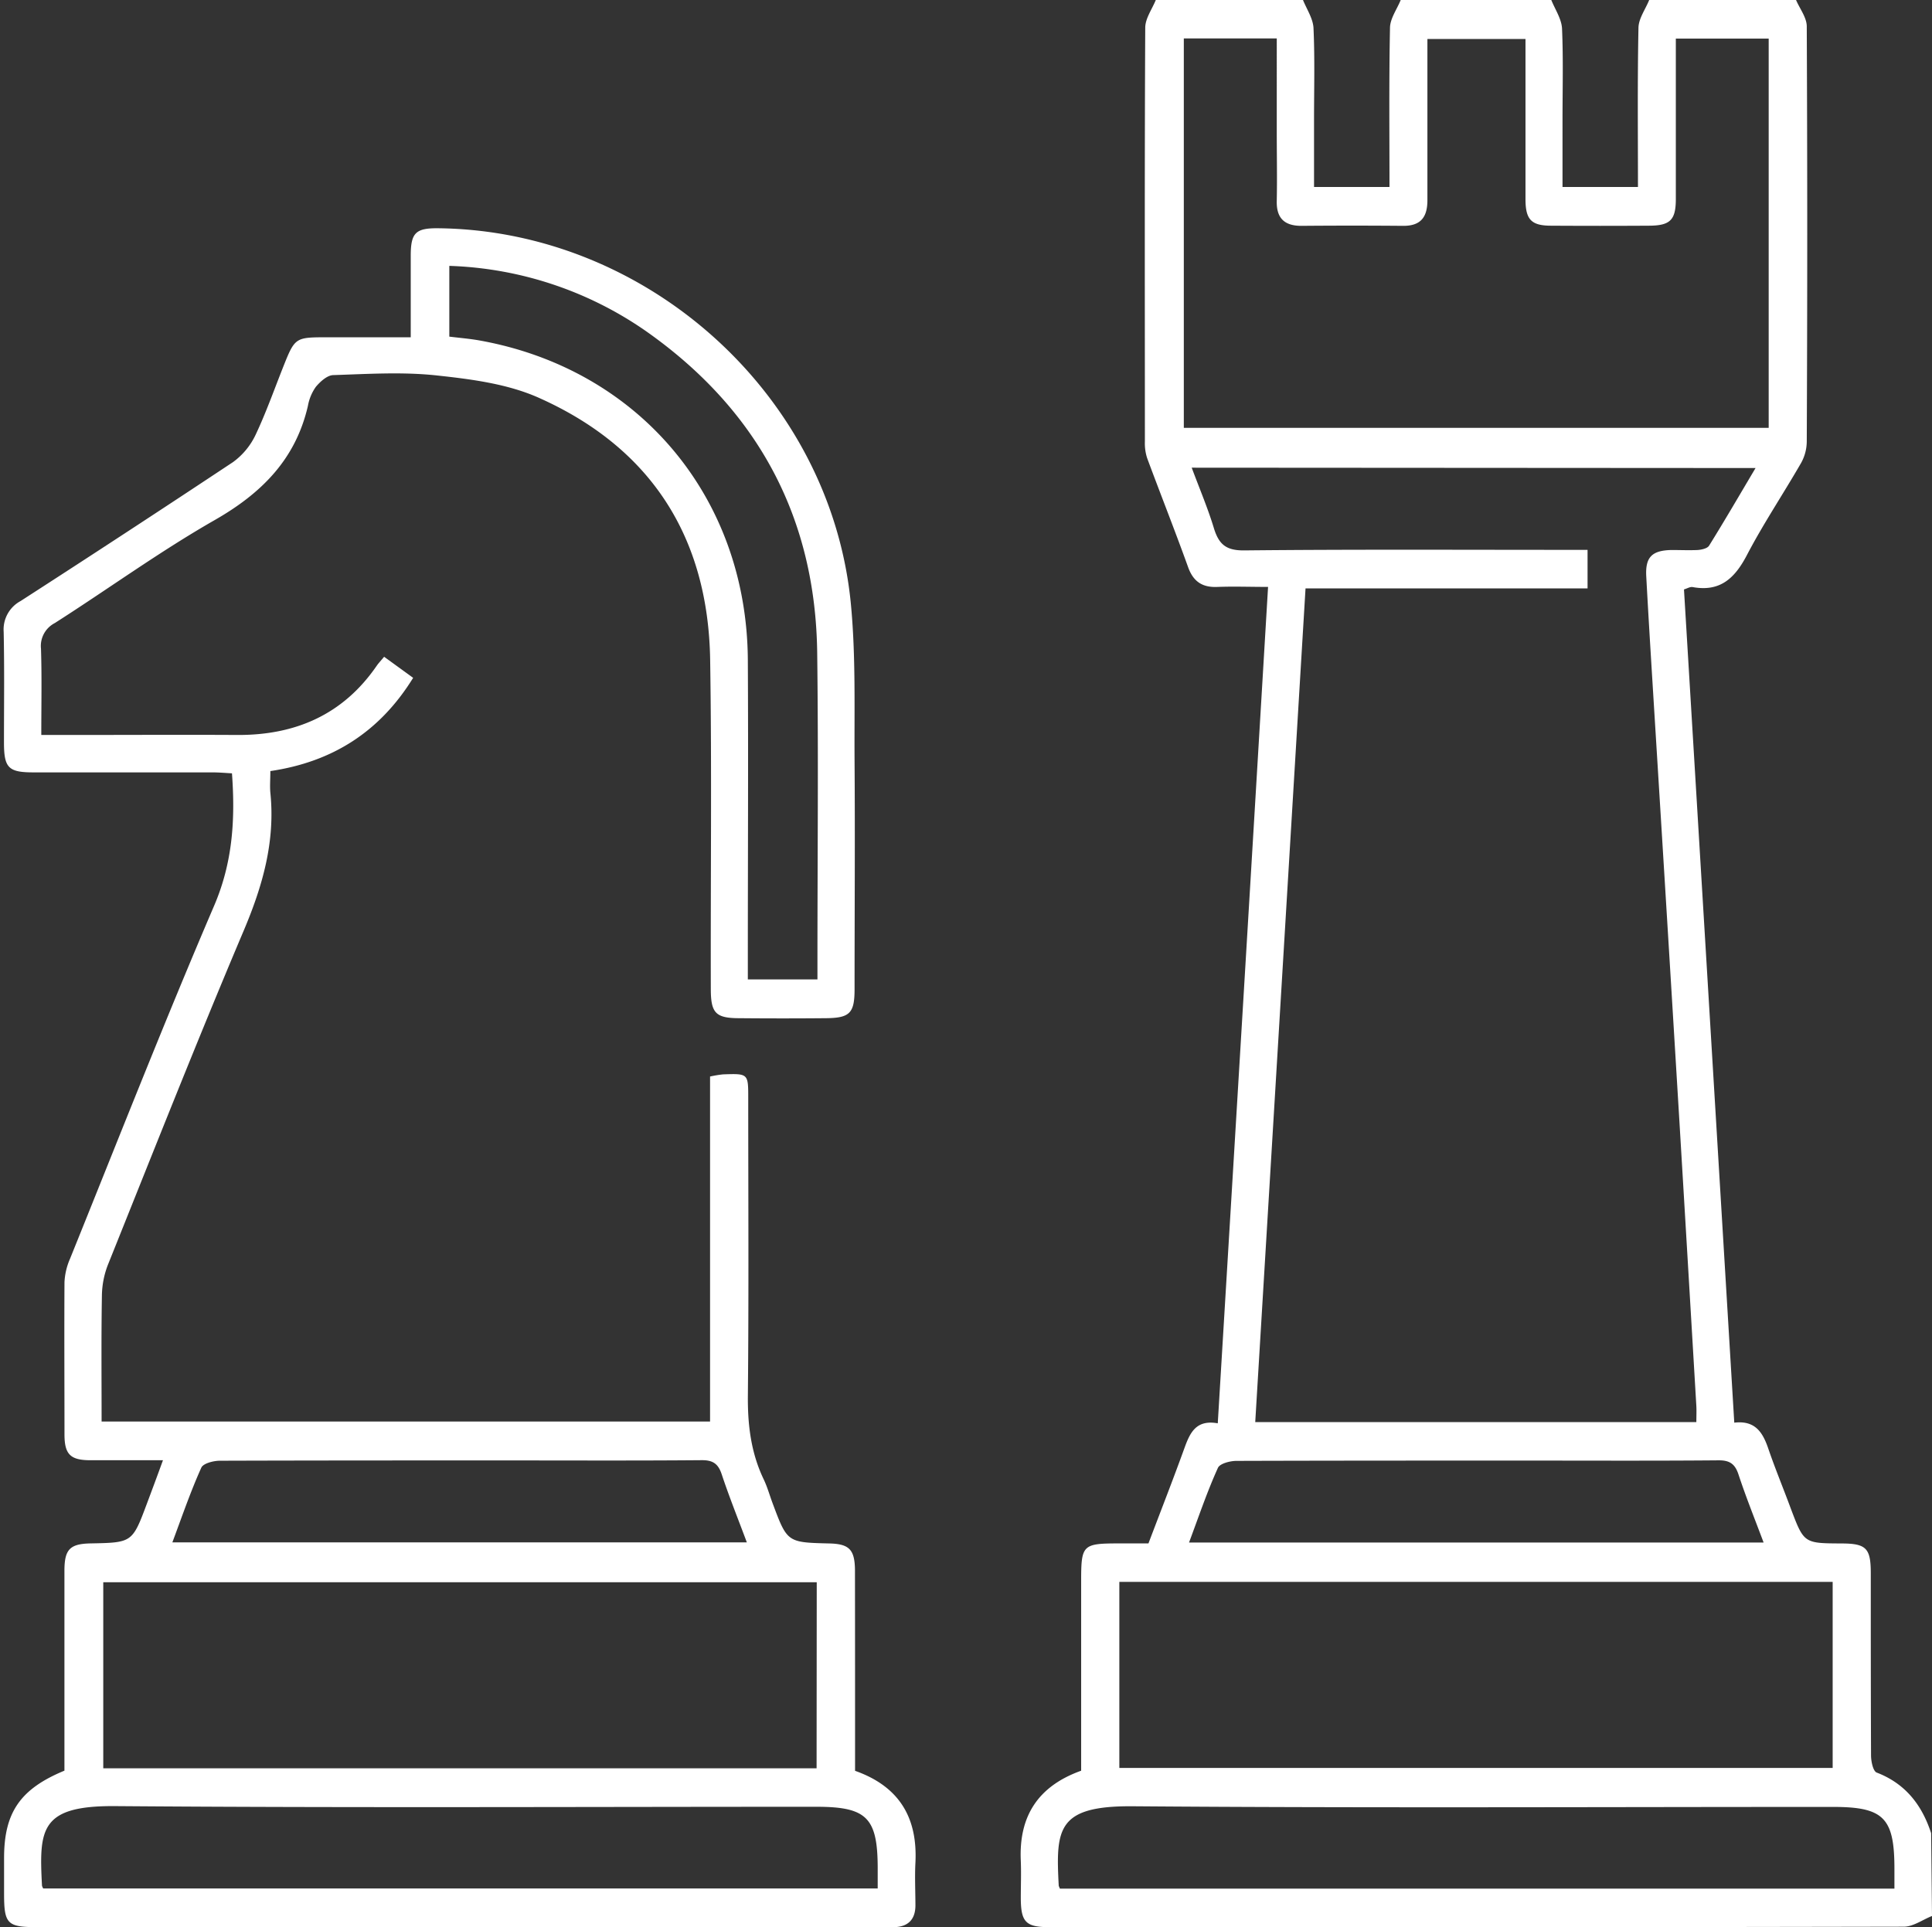
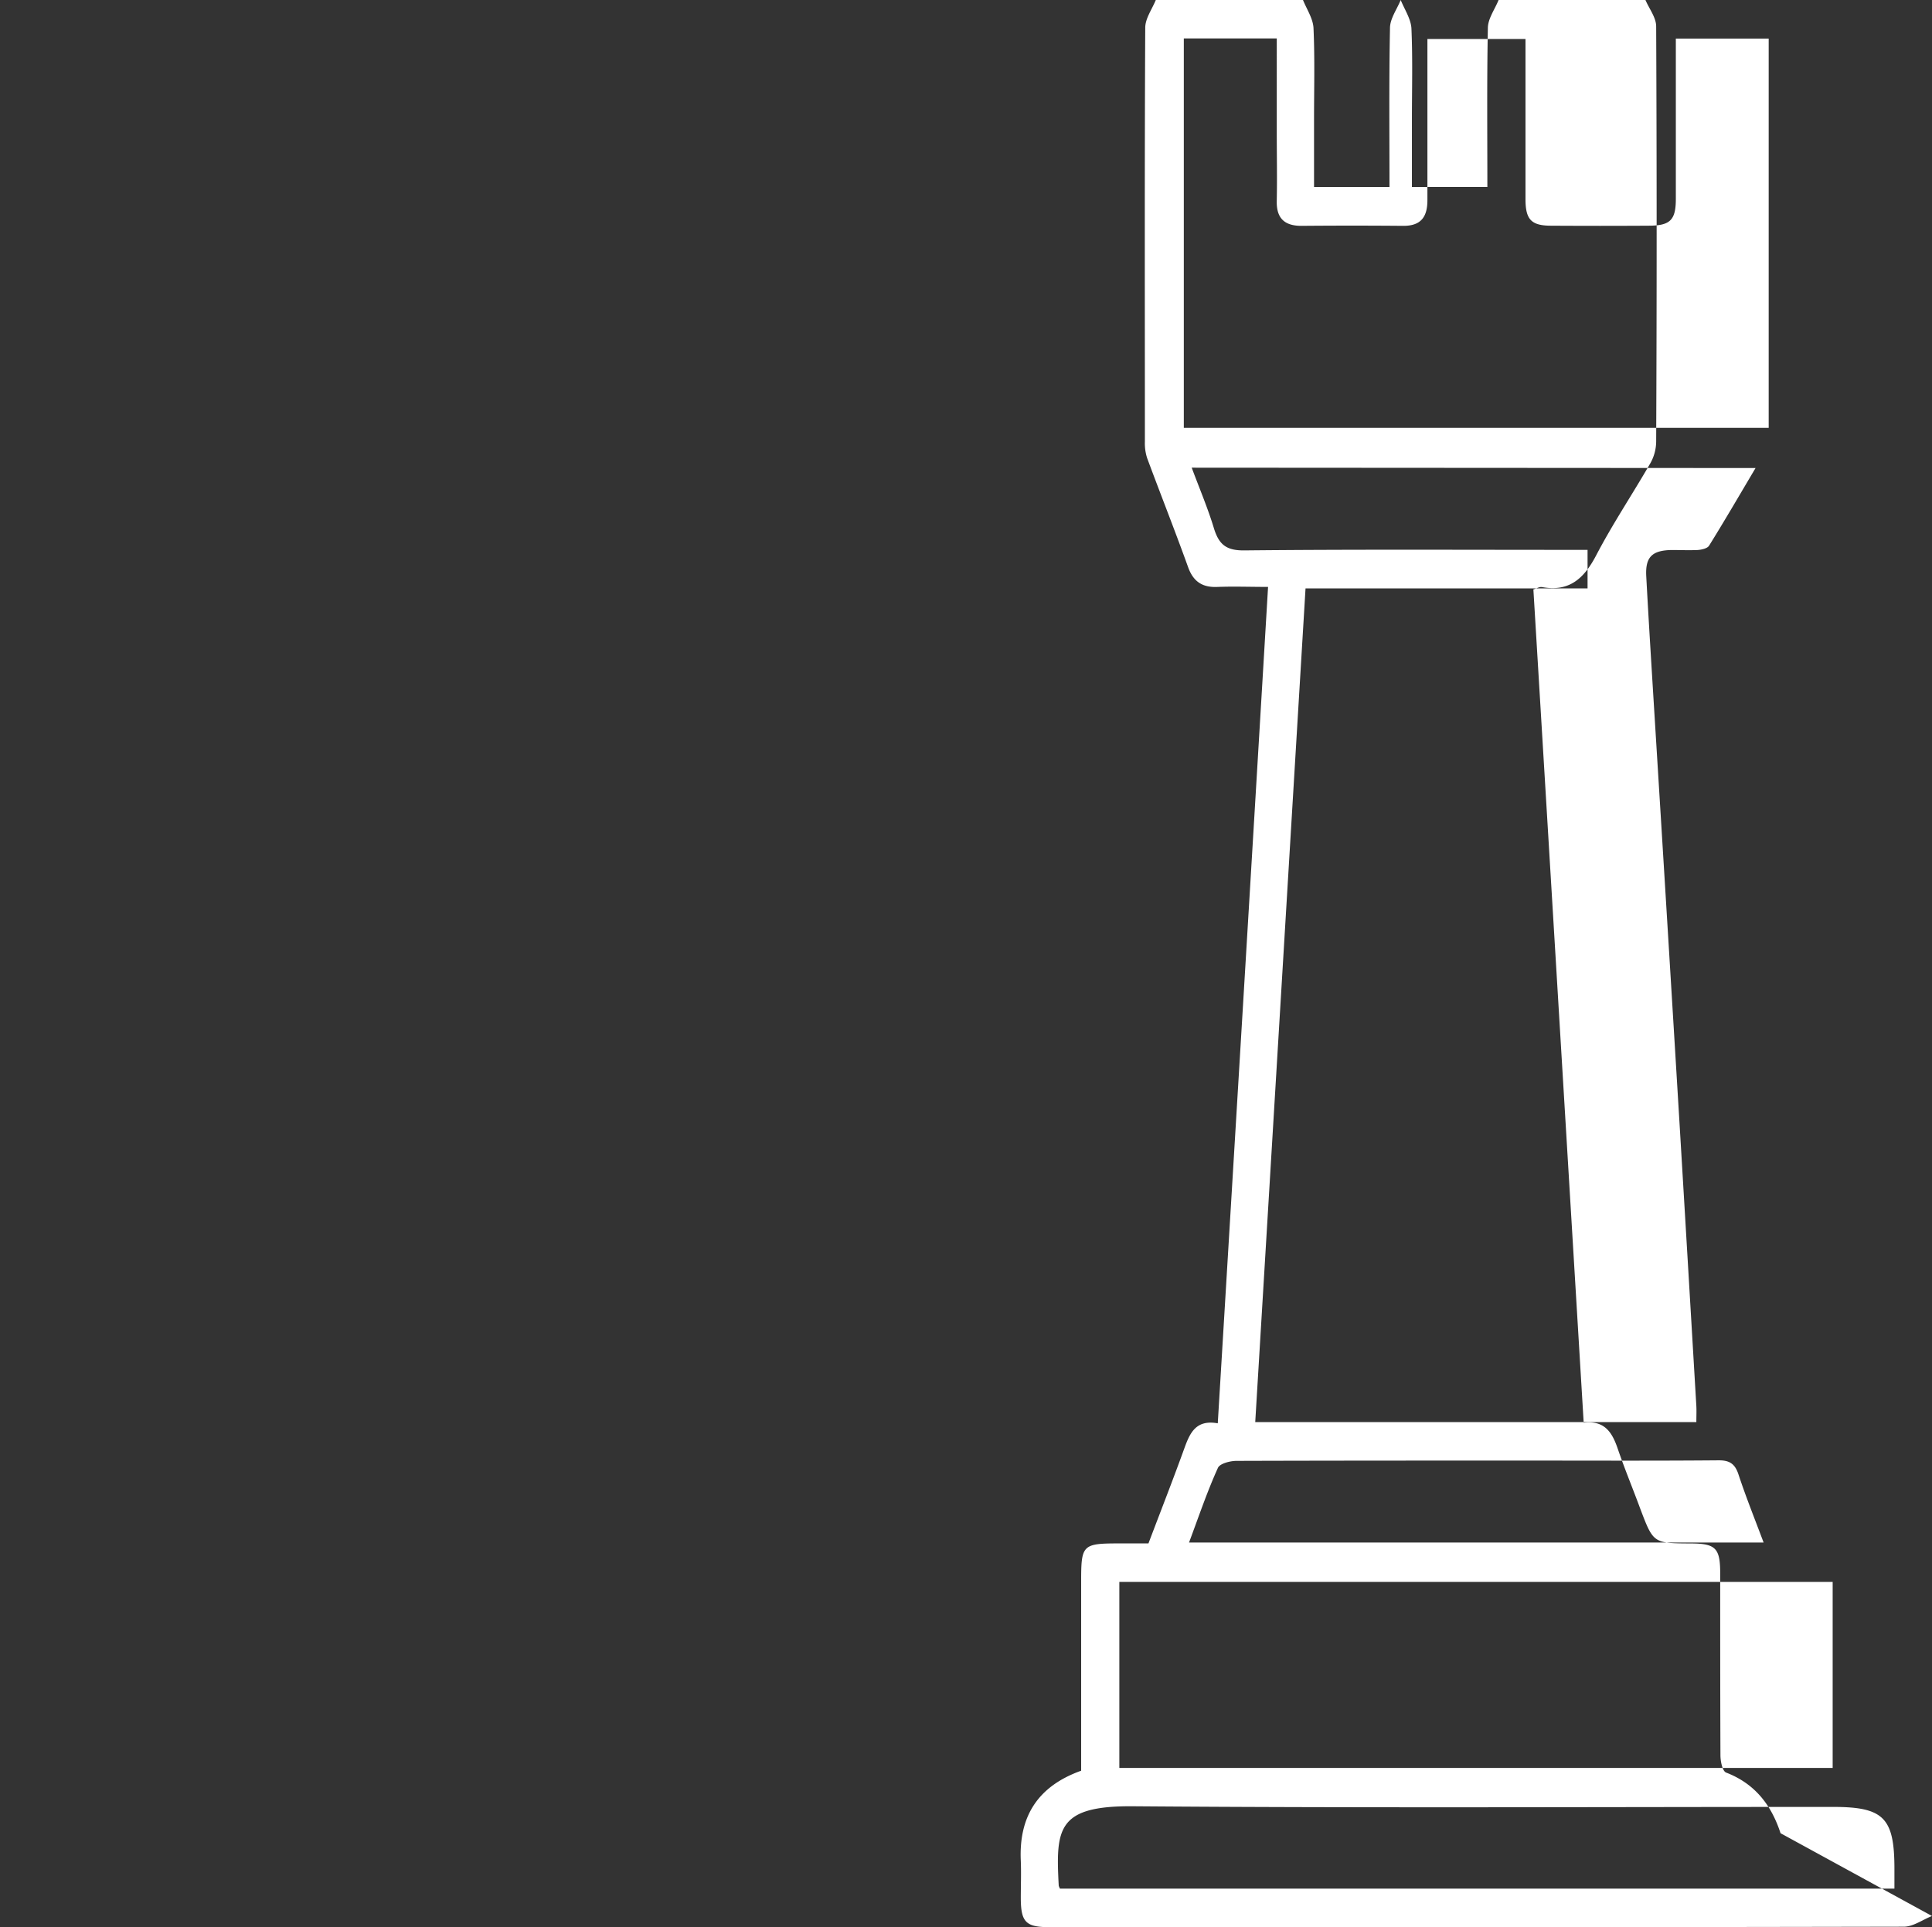
<svg xmlns="http://www.w3.org/2000/svg" id="Layer_1" data-name="Layer 1" viewBox="0 0 384.11 383.23">
  <rect x="0" y="0" width="384.11" height="383.23" fill="#333333" stroke="none" />
  <defs>
    <style>.cls-1{fill:#fff;}</style>
  </defs>
-   <path class="cls-1" d="M384.11,381c-1.87.74-3.73,2.12-5.6,2.13q-84.93.17-169.87.09c-4.68,0-5.66-1-5.69-5.71,0-2.5.1-5,0-7.48-.41-8.81,3.37-14.83,12-17.92v-37.7c0-7.25.26-7.5,7.64-7.5h5.74c2.43-6.41,4.88-12.66,7.17-19,1.09-3,2.3-5.66,6.61-4.88,3.36-55.55,6.69-110.72,10-166.32-3.54,0-6.76-.12-10,0-3,.15-4.85-1-5.9-3.94-2.61-7.26-5.46-14.44-8.14-21.67a9.56,9.56,0,0,1-.45-3.29c0-27.43-.07-54.86.07-82.29,0-1.87,1.39-3.73,2.13-5.6h29.2c.74,1.86,2,3.7,2.12,5.6.28,6.08.11,12.19.11,18.29V37.18h15c0-10.71-.11-21.15.1-31.59,0-1.88,1.38-3.73,2.13-5.59h29.94c.75,1.86,2,3.7,2.13,5.6.27,6.08.1,12.19.1,18.29V37.18h15c0-10.71-.11-21.15.1-31.59,0-1.88,1.39-3.73,2.13-5.59h29.2c.74,1.74,2.12,3.48,2.13,5.23q.19,41.31,0,82.63a8.9,8.9,0,0,1-1.12,4.19c-3.54,6.15-7.51,12.07-10.79,18.35-2.4,4.59-5.32,7.34-10.78,6.34-.51-.09-1.11.29-1.72.47,3.34,55.26,6.66,110.33,10,165.69,4.21-.5,5.69,2,6.78,5.21,1.37,4,3,7.92,4.46,11.88,2.61,6.89,2.61,6.89,10,6.93,5,0,5.89.93,5.9,5.87,0,12.09,0,24.18.05,36.27,0,1.18.4,3.14,1.13,3.42,5.73,2.2,9,6.47,10.82,12.06ZM236.93,93c1.57,4.22,3.23,8.11,4.44,12.13,1,3.17,2.45,4.35,6,4.32,21.45-.22,42.91-.11,64.36-.11h3.9V117H259.56c-3.34,55.41-6.66,110.5-10,165.79h87.7c0-1.21.05-2.19,0-3.16q-1.65-28-3.33-56-2.44-40.32-4.94-80.64c-.58-9.46-1.18-18.91-1.69-28.38-.21-3.84,1.14-5.15,5-5.24,1.74,0,3.5.08,5.23,0,.79-.06,1.92-.31,2.26-.86,3.11-5,6.08-10.12,9.24-15.44ZM235.36,7.64V85.08H351.64V7.67H333.18v3.85c0,9.35,0,18.7,0,28.05,0,4.2-1.13,5.29-5.34,5.31q-9.72.06-19.45,0c-3.92,0-5.08-1.2-5.1-5.17,0-9.1,0-18.2,0-27.31V7.75h-19.5c0,10.88,0,21.47,0,32.06,0,3.38-1.33,5.13-4.85,5.1q-10.11-.09-20.21,0c-3.49,0-5-1.64-4.89-5.06.09-4.48,0-9,0-13.46V7.64ZM222.54,351.56H364.36v-37H222.54Zm-11.82,24H376.64v-3.94c0-10.15-2.13-12.31-12.21-12.31-46.4,0-92.8.23-139.19-.13-15.1-.12-15.34,4.5-14.75,15.79A3.27,3.27,0,0,0,210.72,375.53Zm25.69-68.83H350.63c-1.77-4.72-3.53-9.09-5-13.55-.71-2.14-1.8-2.81-4-2.79-12.59.11-25.19.05-37.79.05-19.33,0-38.66,0-58,.06-1.28,0-3.32.53-3.7,1.39C240,296.61,238.34,301.54,236.41,306.7Z" />
-   <path class="cls-1" d="M170,352.13c8.83,3.12,12.45,9.36,12,18.27-.15,2.86,0,5.74,0,8.61-.05,2.7-1.47,4.12-4.18,4.21-.88,0-1.75,0-2.62,0H7.45c-6,0-6.64-.62-6.64-6.64q0-3.55,0-7.11c0-9,3.16-13.72,12-17.37v-8.7c0-10.35,0-20.7,0-31.06,0-4.26,1.1-5.35,5.22-5.43,8.27-.16,8.28-.15,11.21-8,1-2.67,2-5.34,3.16-8.54-5.07,0-9.74,0-14.41,0-4,0-5.16-1.17-5.17-5.09,0-10.11-.06-20.21,0-30.32a13.17,13.17,0,0,1,1.1-4.65c9.47-23.44,18.7-47,28.66-70.22,3.65-8.52,4.22-17,3.54-26.31-1.26-.07-2.57-.19-3.89-.19-11.85,0-23.7,0-35.55,0-5,0-5.88-.88-5.89-5.89,0-7.36.1-14.72-.06-22.07a6.42,6.42,0,0,1,3.36-6.11q21.21-13.68,42.25-27.64a14.24,14.24,0,0,0,4.53-5.53c2-4.25,3.6-8.75,5.34-13.15,2.43-6.12,2.42-6.13,8.86-6.13H81.66c0-5.61,0-10.92,0-16.22,0-4.58,1-5.51,5.5-5.46,41.69.47,78,33.32,82,74.64,1,10.39.67,20.92.74,31.39.11,15.09,0,30.18,0,45.28,0,4.75-.93,5.72-5.66,5.77q-8.61.08-17.22,0c-4.72,0-5.69-1-5.7-5.75-.06-21.83.21-43.66-.13-65.48-.38-24.39-11.74-42.19-34.07-52.14-6.2-2.77-13.41-3.7-20.27-4.44s-13.71-.29-20.56-.07c-1.21,0-2.62,1.29-3.5,2.34a9.39,9.39,0,0,0-1.57,3.77C58.77,91.35,52,98.1,42.63,103.45c-10.91,6.24-21.13,13.68-31.74,20.45A5.12,5.12,0,0,0,8.15,129c.18,5.57.06,11.16.06,17.15h6.63c10.73,0,21.46-.06,32.19,0,11.64.09,21.16-4,27.88-13.78.35-.5.78-.95,1.46-1.77l5.77,4.19c-6.61,10.7-16,16.71-28.39,18.54,0,1.6-.12,3,0,4.3,1,9.71-1.54,18.56-5.31,27.46-9.32,22-18.09,44.26-27,66.45a17.53,17.53,0,0,0-1.18,6.13c-.14,8.22-.06,16.45-.06,25H141.17V214.07a22.07,22.07,0,0,1,2.59-.43c5-.17,5-.16,5,4.68,0,19.71.12,39.42-.07,59.13-.06,5.85.6,11.39,3.13,16.69.75,1.56,1.21,3.26,1.83,4.9,2.87,7.68,2.88,7.68,11.28,7.88,3.89.1,5,1.22,5.05,5.22C170,325.36,170,338.58,170,352.13Zm-7.62-37.5H20.53v37H162.35ZM8.59,375.53H174.5v-3.95c0-10.14-2.14-12.3-12.23-12.3-46.39,0-92.79.23-139.18-.13C7.94,359,7.76,363.71,8.35,375A3.45,3.45,0,0,0,8.59,375.53ZM162.52,194.76v-3.32c0-20.57.21-41.14-.05-61.7-.35-26.47-11.5-47.58-32.9-63.08A72.47,72.47,0,0,0,89.33,52.87V66.94c2.13.26,4.1.42,6,.76,31.69,5.68,53.16,31.18,53.35,63.54.11,19.7,0,39.39,0,59.09v4.43ZM34.27,306.7H148.48c-1.76-4.72-3.52-9.09-5-13.55-.71-2.14-1.81-2.81-4-2.79-12.84.11-25.69.05-38.53.05-19.08,0-38.16,0-57.24.06-1.28,0-3.32.53-3.69,1.39C37.88,296.61,36.2,301.54,34.27,306.7Z" />
+   <path class="cls-1" d="M384.11,381c-1.87.74-3.73,2.12-5.6,2.13q-84.93.17-169.87.09c-4.68,0-5.66-1-5.69-5.71,0-2.5.1-5,0-7.48-.41-8.81,3.37-14.83,12-17.92v-37.7c0-7.25.26-7.5,7.64-7.5h5.74c2.43-6.41,4.88-12.66,7.17-19,1.09-3,2.3-5.66,6.61-4.88,3.36-55.55,6.69-110.72,10-166.32-3.54,0-6.76-.12-10,0-3,.15-4.85-1-5.9-3.94-2.61-7.26-5.46-14.44-8.14-21.67a9.56,9.56,0,0,1-.45-3.29c0-27.43-.07-54.86.07-82.29,0-1.87,1.39-3.73,2.13-5.6h29.2c.74,1.86,2,3.7,2.12,5.6.28,6.08.11,12.19.11,18.29V37.18h15c0-10.71-.11-21.15.1-31.59,0-1.88,1.38-3.73,2.13-5.59c.75,1.86,2,3.7,2.13,5.6.27,6.08.1,12.19.1,18.29V37.18h15c0-10.71-.11-21.15.1-31.59,0-1.88,1.39-3.73,2.13-5.59h29.2c.74,1.74,2.12,3.48,2.13,5.23q.19,41.31,0,82.63a8.9,8.9,0,0,1-1.12,4.19c-3.54,6.15-7.51,12.07-10.79,18.35-2.4,4.59-5.32,7.34-10.78,6.34-.51-.09-1.11.29-1.72.47,3.34,55.26,6.66,110.33,10,165.69,4.21-.5,5.69,2,6.78,5.21,1.37,4,3,7.92,4.46,11.88,2.61,6.89,2.61,6.89,10,6.93,5,0,5.89.93,5.9,5.87,0,12.09,0,24.18.05,36.27,0,1.18.4,3.14,1.13,3.42,5.73,2.2,9,6.47,10.82,12.06ZM236.93,93c1.57,4.22,3.23,8.11,4.44,12.13,1,3.17,2.45,4.35,6,4.32,21.45-.22,42.91-.11,64.36-.11h3.9V117H259.56c-3.34,55.41-6.66,110.5-10,165.79h87.7c0-1.21.05-2.19,0-3.16q-1.65-28-3.33-56-2.44-40.32-4.94-80.64c-.58-9.46-1.18-18.91-1.69-28.38-.21-3.84,1.14-5.15,5-5.24,1.74,0,3.5.08,5.23,0,.79-.06,1.92-.31,2.26-.86,3.11-5,6.08-10.12,9.24-15.44ZM235.36,7.64V85.08H351.64V7.67H333.18v3.85c0,9.35,0,18.7,0,28.05,0,4.2-1.13,5.29-5.34,5.31q-9.72.06-19.45,0c-3.92,0-5.08-1.2-5.1-5.17,0-9.1,0-18.2,0-27.31V7.75h-19.5c0,10.88,0,21.47,0,32.06,0,3.38-1.33,5.13-4.85,5.1q-10.11-.09-20.21,0c-3.49,0-5-1.64-4.89-5.06.09-4.48,0-9,0-13.46V7.64ZM222.54,351.56H364.36v-37H222.54Zm-11.82,24H376.64v-3.94c0-10.15-2.13-12.31-12.21-12.31-46.4,0-92.8.23-139.19-.13-15.1-.12-15.34,4.5-14.75,15.79A3.27,3.27,0,0,0,210.72,375.53Zm25.69-68.83H350.63c-1.77-4.72-3.53-9.09-5-13.55-.71-2.14-1.8-2.81-4-2.79-12.59.11-25.19.05-37.79.05-19.33,0-38.66,0-58,.06-1.28,0-3.32.53-3.7,1.39C240,296.61,238.34,301.54,236.41,306.7Z" />
</svg>